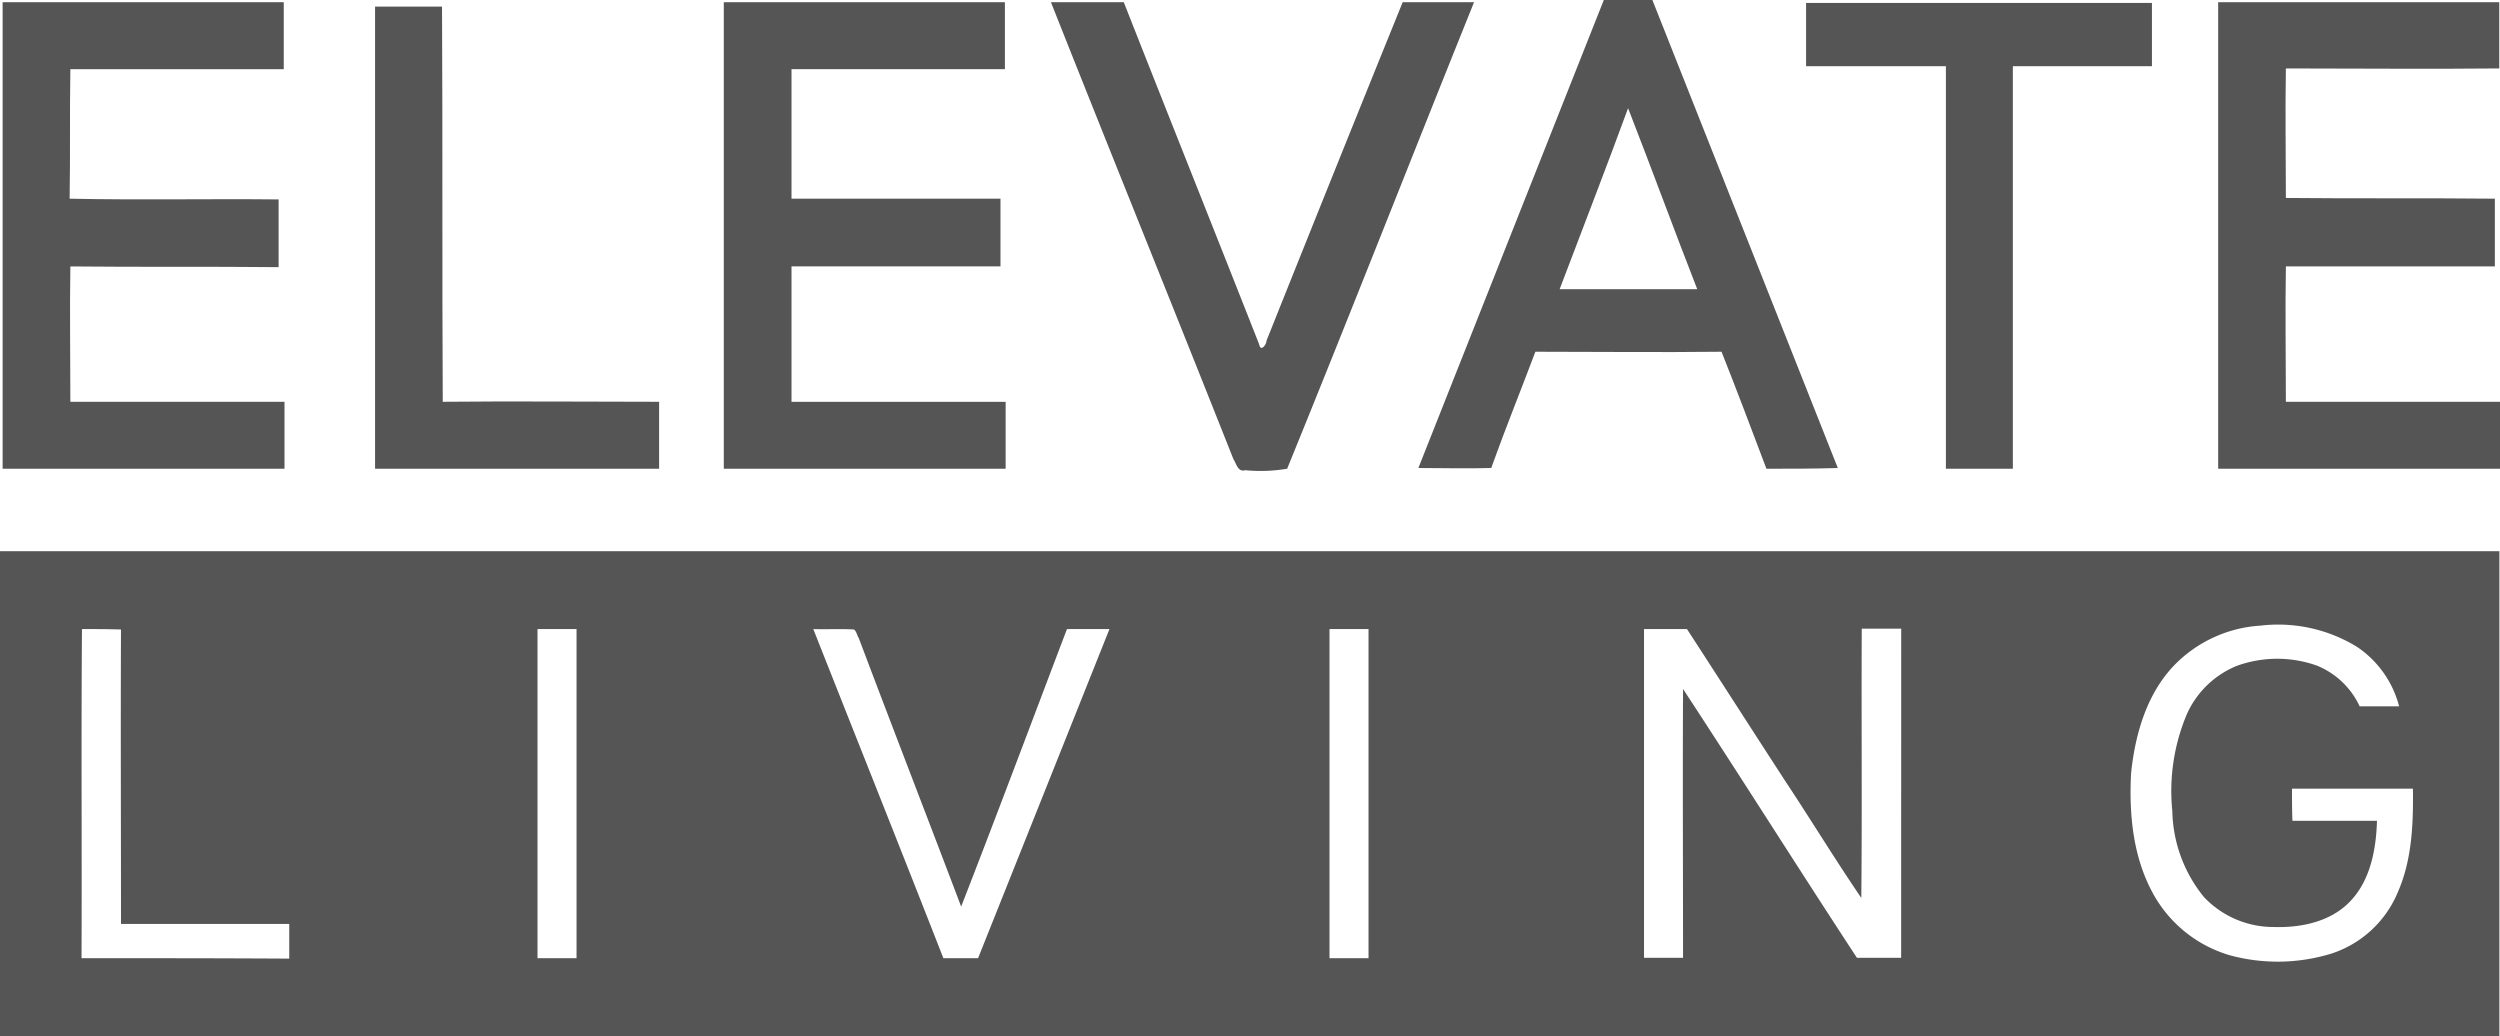
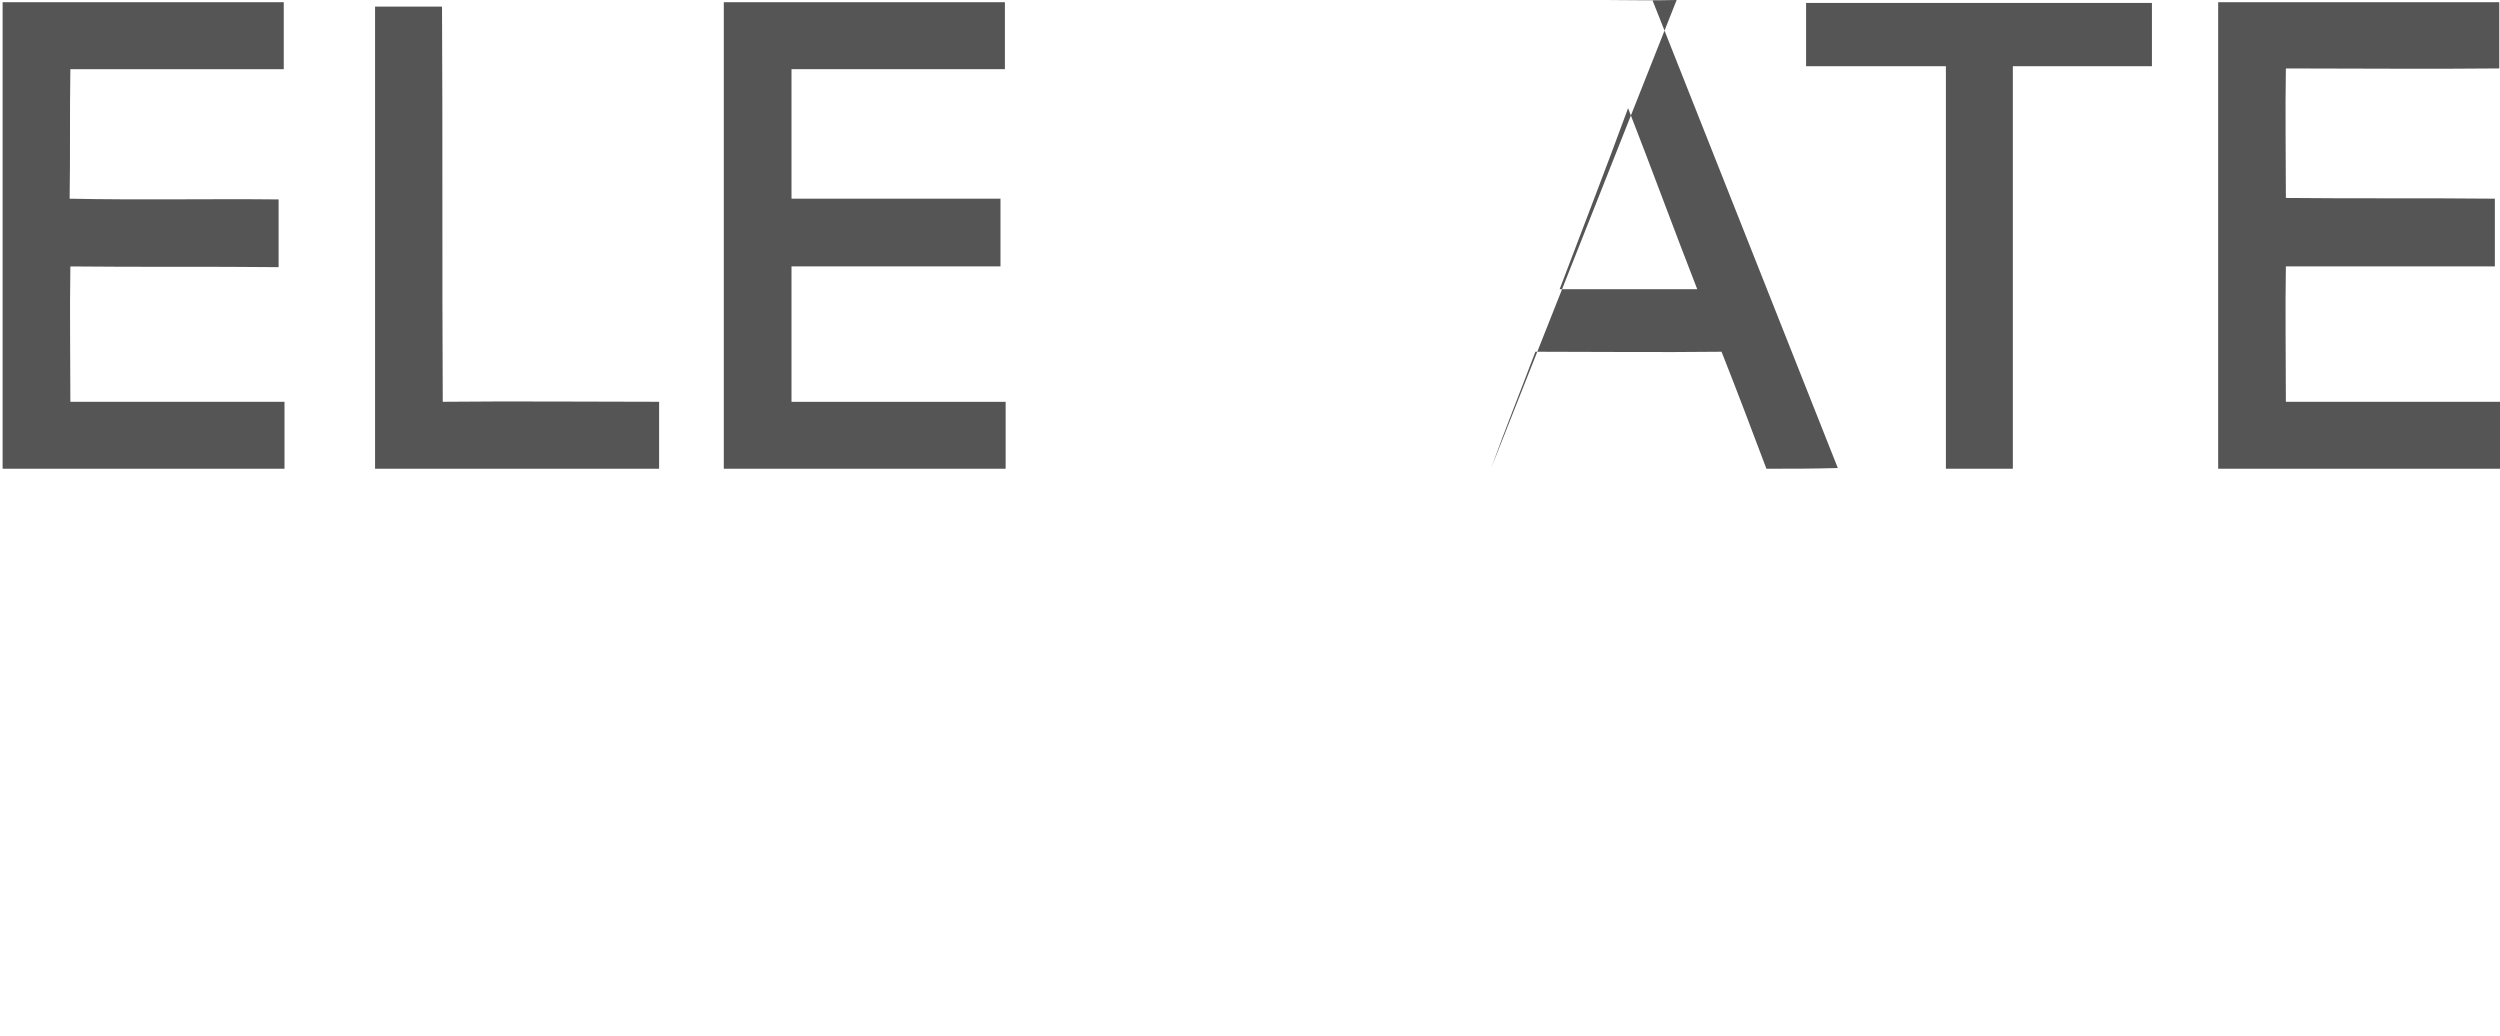
<svg xmlns="http://www.w3.org/2000/svg" width="246" height="101.964" viewBox="0 0 246 101.964">
  <g id="Group_1278" data-name="Group 1278" transform="translate(0 -0.001)">
    <g id="Group_1161" data-name="Group 1161" transform="translate(0 0.001)">
-       <path id="Path_1894" data-name="Path 1894" d="M0,690.8H245.939V643.073H0Zm28.461-7.633c-6.827-.043-13.654-.043-20.438-.043.043-10.8-.043-21.59.043-32.385,1.28,0,2.56,0,3.84.043-.043,9.643,0,19.286,0,28.972H28.461Zm28.27-.043h-3.84V650.741h3.84Zm39.511,0H92.828c-4.224-10.8-8.534-21.59-12.8-32.385,1.323.043,2.688-.043,4.011.043.256.213.3.6.469.853,3.328,8.832,6.742,17.622,10.07,26.412,3.541-9.088,6.955-18.219,10.411-27.308h4.182L96.241,683.127m38.422,0h-3.84V650.741h3.84Zm52.41-.043h-4.352c-5.76-8.79-11.35-17.665-17.11-26.454-.043,8.832,0,17.622,0,26.454h-3.84V650.741H166c3.243,4.992,6.443,9.984,9.686,14.977,2.518,3.8,4.907,7.723,7.467,11.478.085-8.832,0-17.665.043-26.5h3.883Zm48.868-6.443a10.647,10.647,0,0,1-6.486,6.016,17.966,17.966,0,0,1-10.07.171,12.687,12.687,0,0,1-7.637-6.272c-1.877-3.541-2.261-7.68-2.048-11.648.384-3.67,1.451-7.595,4.1-10.454a12.933,12.933,0,0,1,8.619-4.053,14.833,14.833,0,0,1,9.515,2.091,10.094,10.094,0,0,1,4.139,5.846h-3.883a7.926,7.926,0,0,0-4.224-4.011,11.665,11.665,0,0,0-7.894.043,9.177,9.177,0,0,0-4.864,4.694,19.453,19.453,0,0,0-1.451,9.6,13.807,13.807,0,0,0,3.115,8.448,9.417,9.417,0,0,0,6.869,2.944c2.688.085,5.59-.512,7.51-2.518,2.005-2.091,2.56-5.12,2.645-7.936h-8.32c-.043-1.067-.043-2.091-.043-3.157h11.9c.043,3.456-.085,7-1.493,10.2" transform="translate(0 -588.838)" fill="#555" />
      <path id="Path_1895" data-name="Path 1895" d="M872.15,9.166V2.577H844.49V48.484h27.733V41.9H851.152V28.572h20.564V21.91H851.152V9.166Z" transform="translate(-773.268 -2.36)" fill="#555" />
-       <path id="Path_1896" data-name="Path 1896" d="M1247.365,35.885c0,.362-.579,1.159-.724.362-4.417-11.223-8.906-22.447-13.323-33.67h-7.168c5.938,14.989,12.02,29.977,17.957,44.966.29.434.434,1.3,1.159,1.086a15.669,15.669,0,0,0,4.127-.145c6.227-15.278,12.237-30.629,18.392-45.907h-7.024q-6.734,16.618-13.4,33.308" transform="translate(-1122.738 -2.36)" fill="#555" />
      <path id="Path_1897" data-name="Path 1897" d="M444.2,46.612c-.072-12.961,0-25.922-.072-38.884h-6.589V53.2h27.95V46.612c-7.1,0-14.192-.072-21.288,0" transform="translate(-400.633 -7.076)" fill="#555" />
      <path id="Path_1898" data-name="Path 1898" d="M30.764,9.166V2.577H3.1V48.484H30.837V41.9H9.766c0-4.417-.072-8.906,0-13.323,6.806.072,13.685,0,20.492.072V21.983c-6.806-.072-13.685.072-20.564-.072.072-4.272,0-8.472.072-12.744Z" transform="translate(-2.842 -2.36)" fill="#555" />
      <path id="Path_1899" data-name="Path 1899" d="M2615.674,9.094V2.577h-27.66V48.484h27.733V41.895h-21.071c0-4.417-.073-8.906,0-13.323h20.564V21.91c-6.879-.072-13.685,0-20.564-.072,0-4.272-.073-8.472,0-12.744,6.951,0,13.975.072,21,0" transform="translate(-2369.746 -2.36)" fill="#555" />
-       <path id="Path_1900" data-name="Path 1900" d="M1662.034,46.053c1.376-3.838,2.9-7.6,4.345-11.441,6.082,0,12.237.072,18.319,0,1.521,3.838,2.969,7.675,4.417,11.513,2.317,0,4.707,0,7.024-.072L1677.892,0h-4.779l-18.247,46.052c2.389,0,4.779.072,7.168,0M1675.5,10.645c2.317,5.938,4.489,11.875,6.806,17.813h-13.54c2.245-5.937,4.562-11.875,6.734-17.813" transform="translate(-1515.298 -0.001)" fill="#555" />
+       <path id="Path_1900" data-name="Path 1900" d="M1662.034,46.053c1.376-3.838,2.9-7.6,4.345-11.441,6.082,0,12.237.072,18.319,0,1.521,3.838,2.969,7.675,4.417,11.513,2.317,0,4.707,0,7.024-.072L1677.892,0h-4.779c2.389,0,4.779.072,7.168,0M1675.5,10.645c2.317,5.938,4.489,11.875,6.806,17.813h-13.54c2.245-5.937,4.562-11.875,6.734-17.813" transform="translate(-1515.298 -0.001)" fill="#555" />
      <path id="Path_1901" data-name="Path 1901" d="M2127.569,49.271V9.663h13.685V3.436h-34.032V9.663h13.758V49.271Z" transform="translate(-1929.504 -3.146)" fill="#555" />
    </g>
  </g>
</svg>